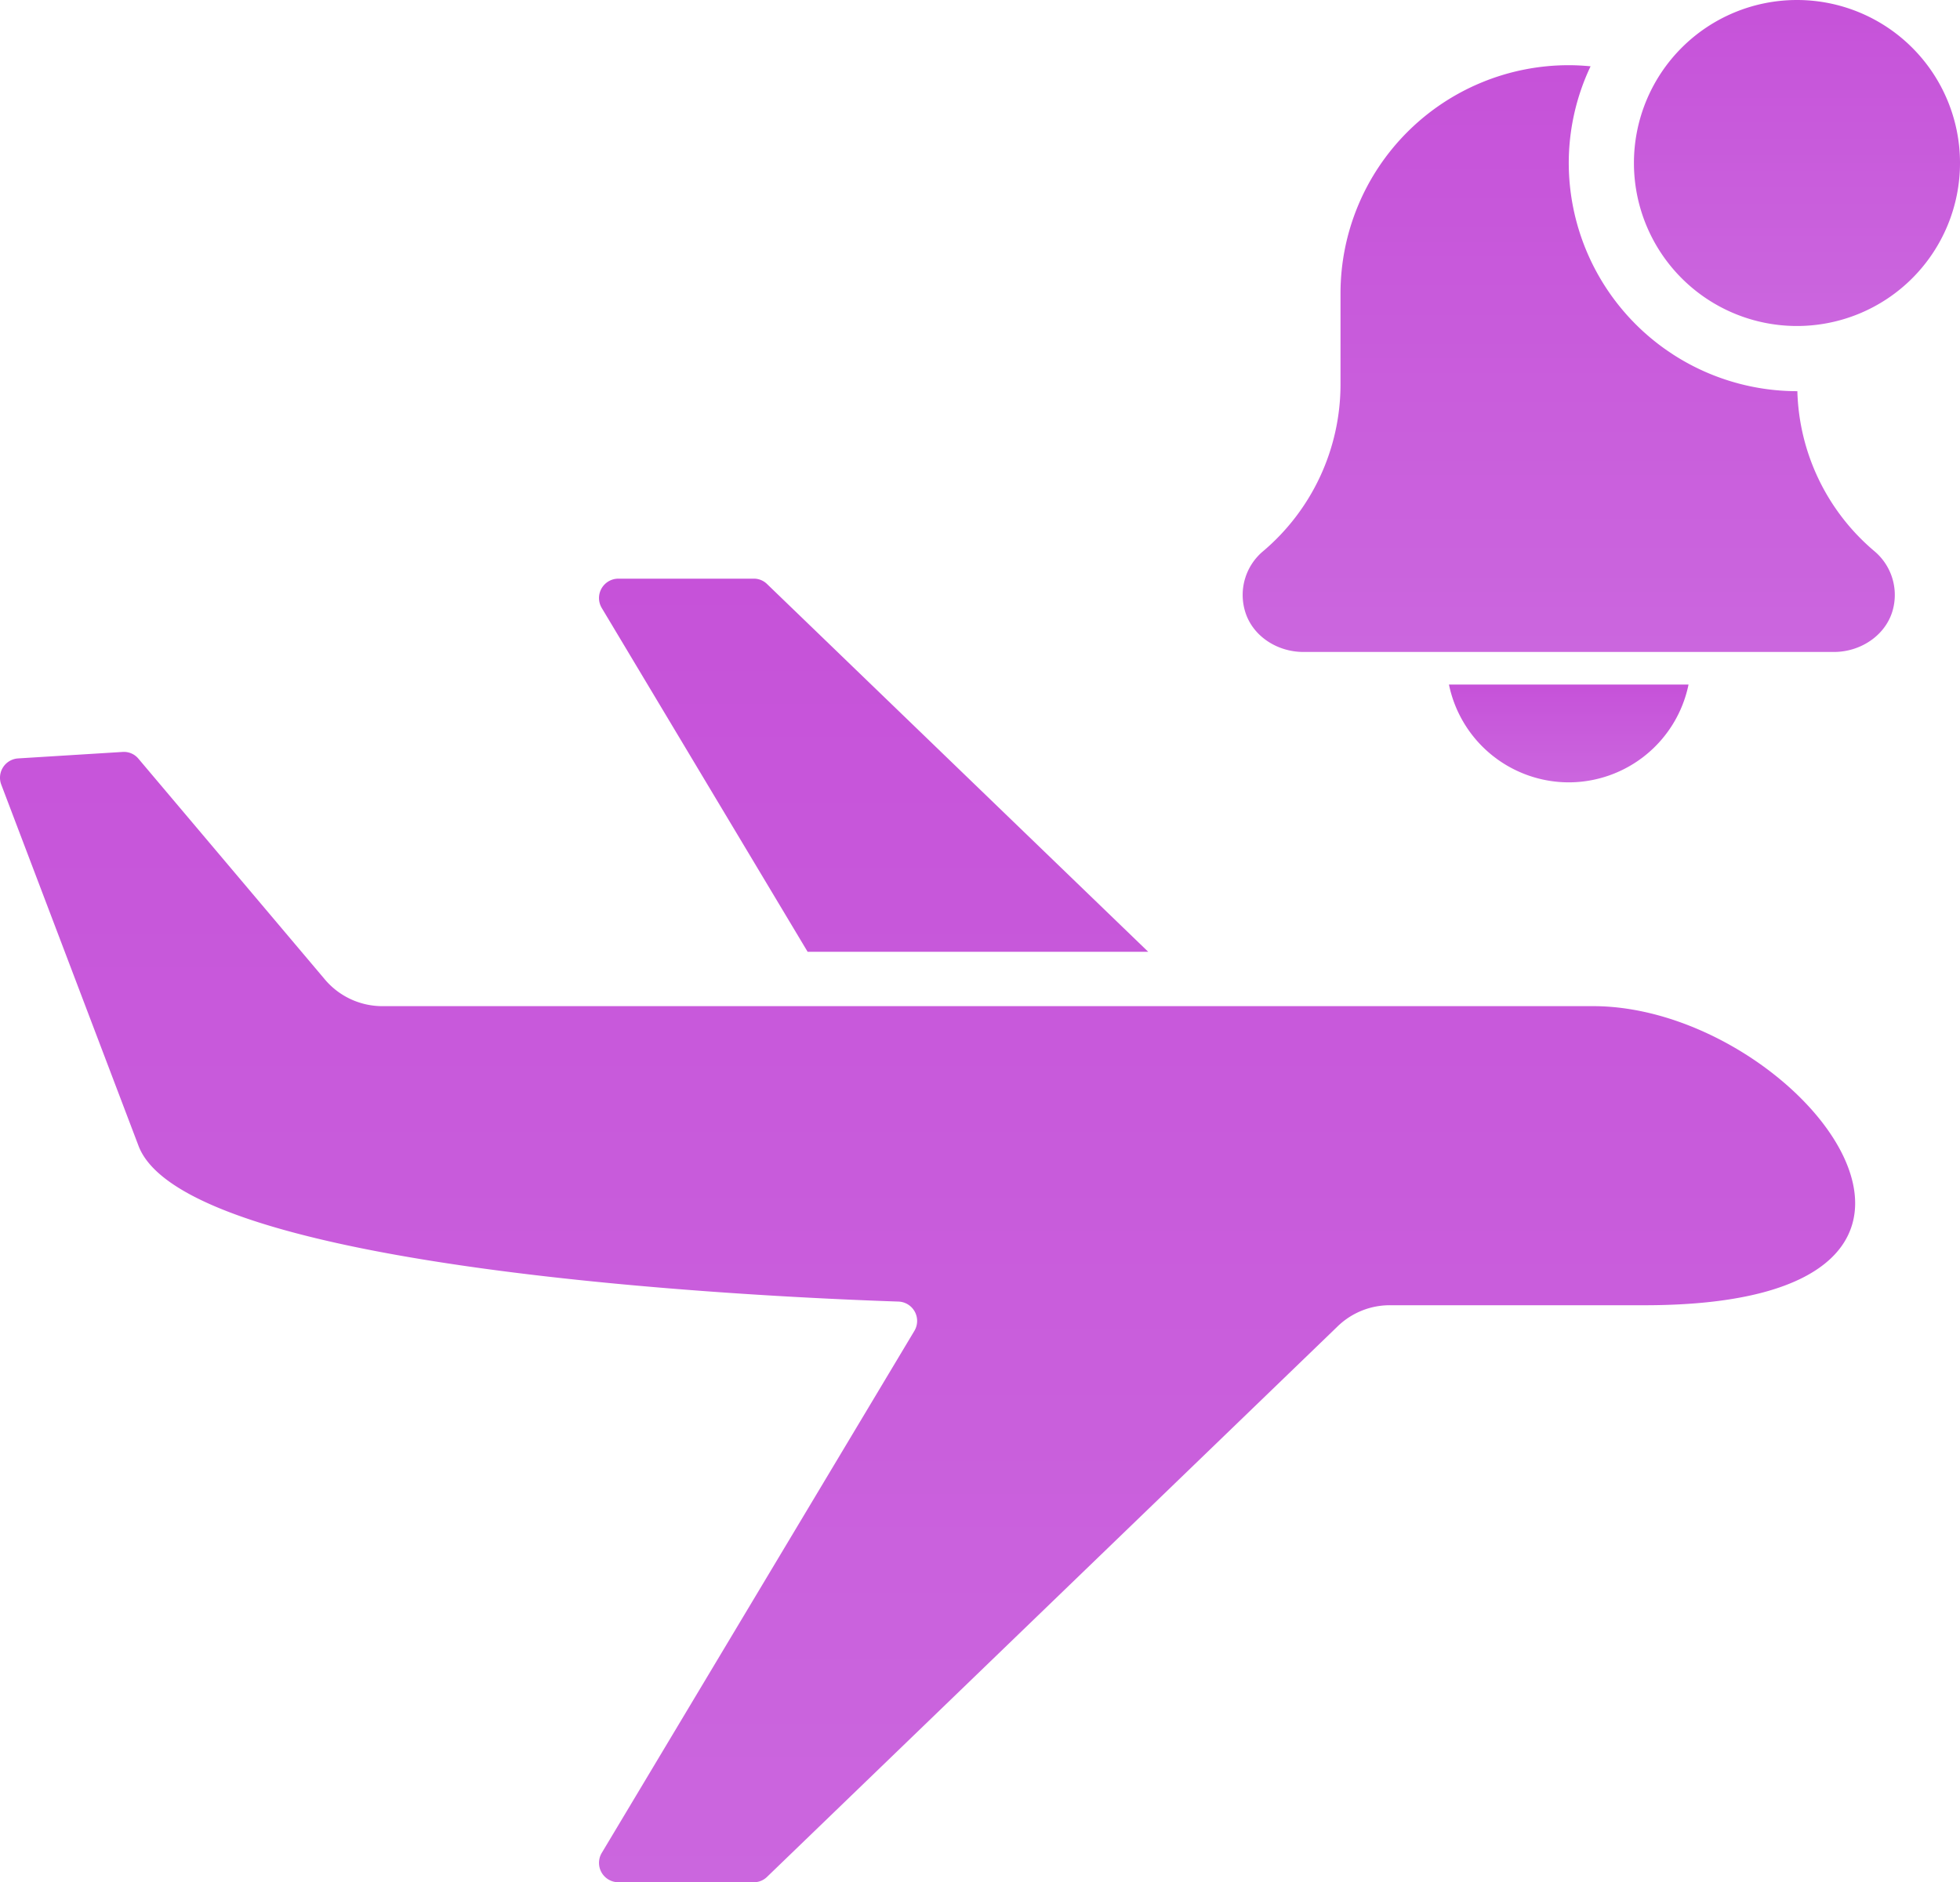
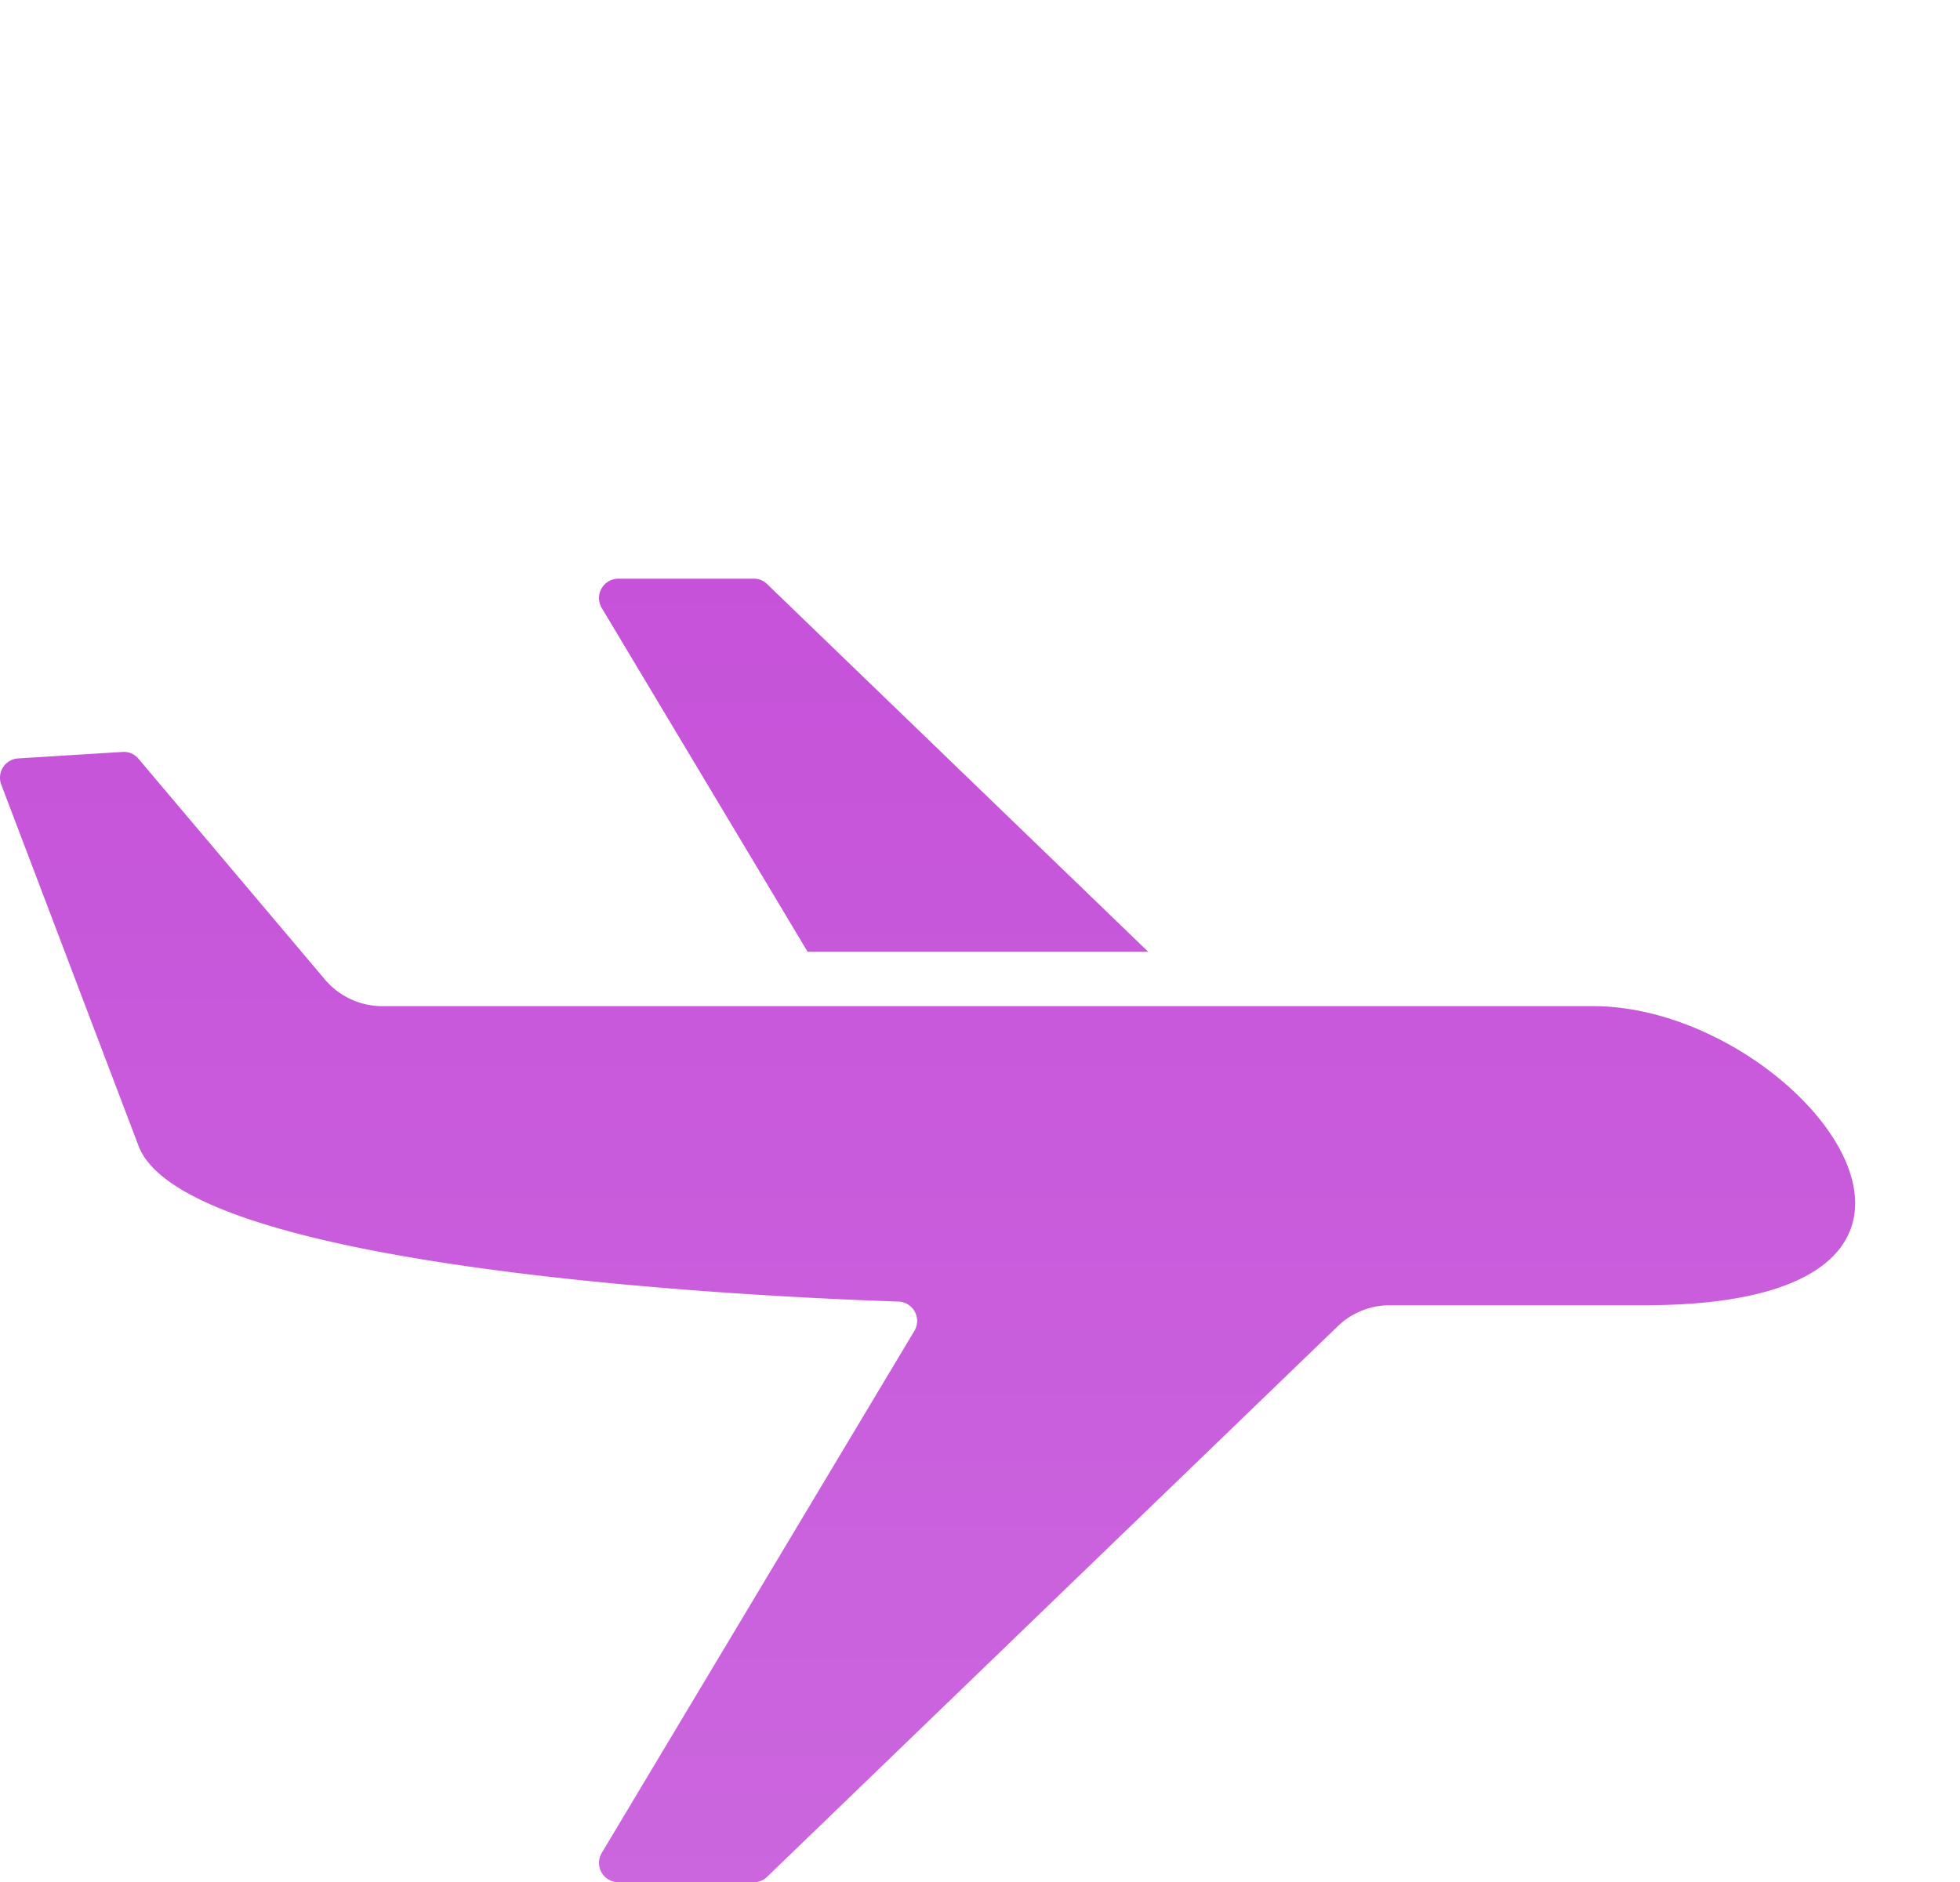
<svg xmlns="http://www.w3.org/2000/svg" width="504.93" height="484.996" viewBox="0 0 504.93 484.996">
  <defs>
    <linearGradient id="linear-gradient" x1="0.5" x2="0.5" y2="1" gradientUnits="objectBoundingBox">
      <stop offset="0" stop-color="#c652d9" />
      <stop offset="1" stop-color="#cb66de" />
    </linearGradient>
  </defs>
  <g id="Flight_Notification_Mob_2" data-name="Flight Notification Mob 2" transform="translate(7708 -22034.066)">
    <path id="flight" d="M312.843,256.252l-98.181-94.745a4.83,4.83,0,0,0-3.472-1.4H176.36a4.992,4.992,0,0,0-4.29,7.568L225.1,256.254Zm-260,50.308L17.372,213.187a4.986,4.986,0,0,1,4.365-6.766l26.857-1.664a4.858,4.858,0,0,1,4.129,1.764l47.827,56.635a19.384,19.384,0,0,0,15.281,7.1H427.444c53.2,0,114.176,77.067,13.213,77.067h-65.3a19.311,19.311,0,0,0-13.888,5.608L214.662,494.6a4.83,4.83,0,0,1-3.472,1.4H176.36a4.992,4.992,0,0,1-4.29-7.568l80.522-134.489a4.991,4.991,0,0,0-4.115-7.565C211.479,345.132,65.732,338.231,52.847,306.56Z" transform="translate(-7725.04 22023.063)" fill-rule="evenodd" fill="url(#linear-gradient)" />
    <g id="notification_1_" data-name="notification (1)" transform="translate(-7387.861 22034.066)">
-       <path id="Path_154823" data-name="Path 154823" d="M165.825,473.2a31.548,31.548,0,0,0,30.86-25.2H134.965a31.55,31.55,0,0,0,30.86,25.2Zm0,0" transform="translate(-81.827 -271.612)" fill="url(#linear-gradient)" />
-       <path id="Path_154824" data-name="Path 154824" d="M142.895,126.654c-.034,0-.068.008-.1.008A58.866,58.866,0,0,1,84,67.866a58.272,58.272,0,0,1,5.62-24.914c-1.849-.175-3.722-.285-5.62-.285a58.8,58.8,0,0,0-58.8,58.8V124.88A56.319,56.319,0,0,1,5.144,167.995a14.7,14.7,0,0,0-4.62,15.086c1.781,6.576,8.282,10.777,15.1,10.777h136.7c7.156,0,13.9-4.637,15.354-11.65a14.723,14.723,0,0,0-5.014-14.38,55.891,55.891,0,0,1-19.772-41.173Zm0,0" transform="translate(0 -25.868)" fill="url(#linear-gradient)" />
-       <path id="Path_154825" data-name="Path 154825" d="M340.006,42a42,42,0,1,1-42-42A42,42,0,0,1,340.006,42Zm0,0" transform="translate(-155.215)" fill="url(#linear-gradient)" />
-     </g>
+       </g>
  </g>
</svg>